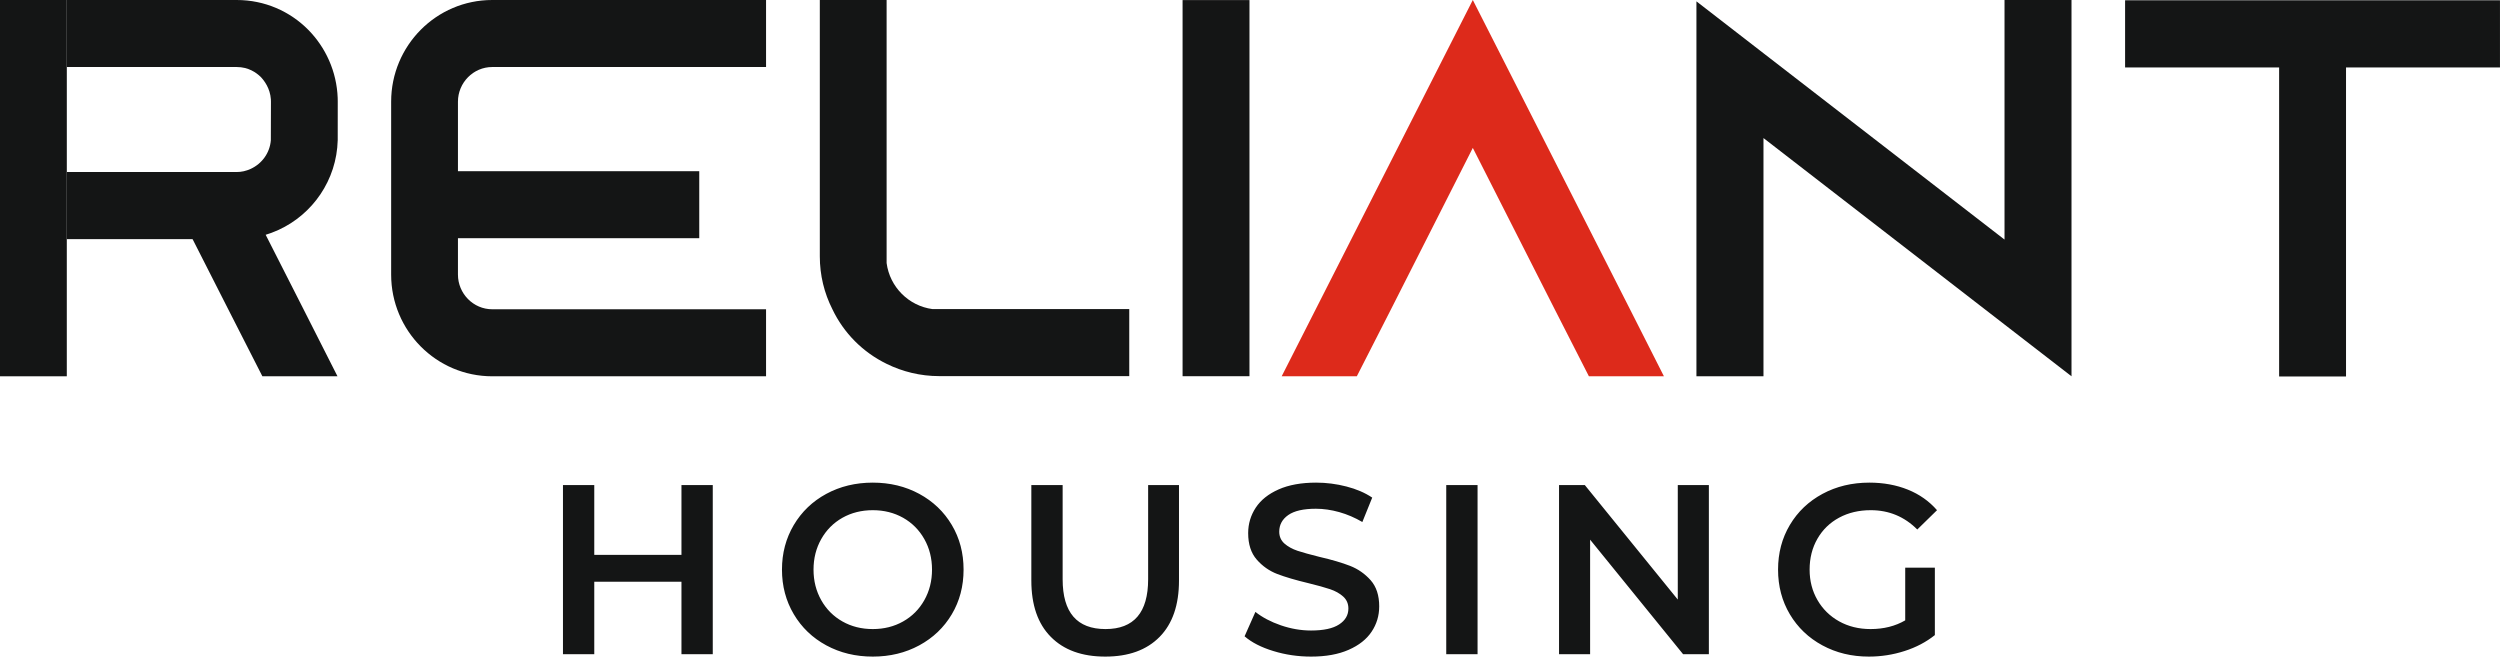
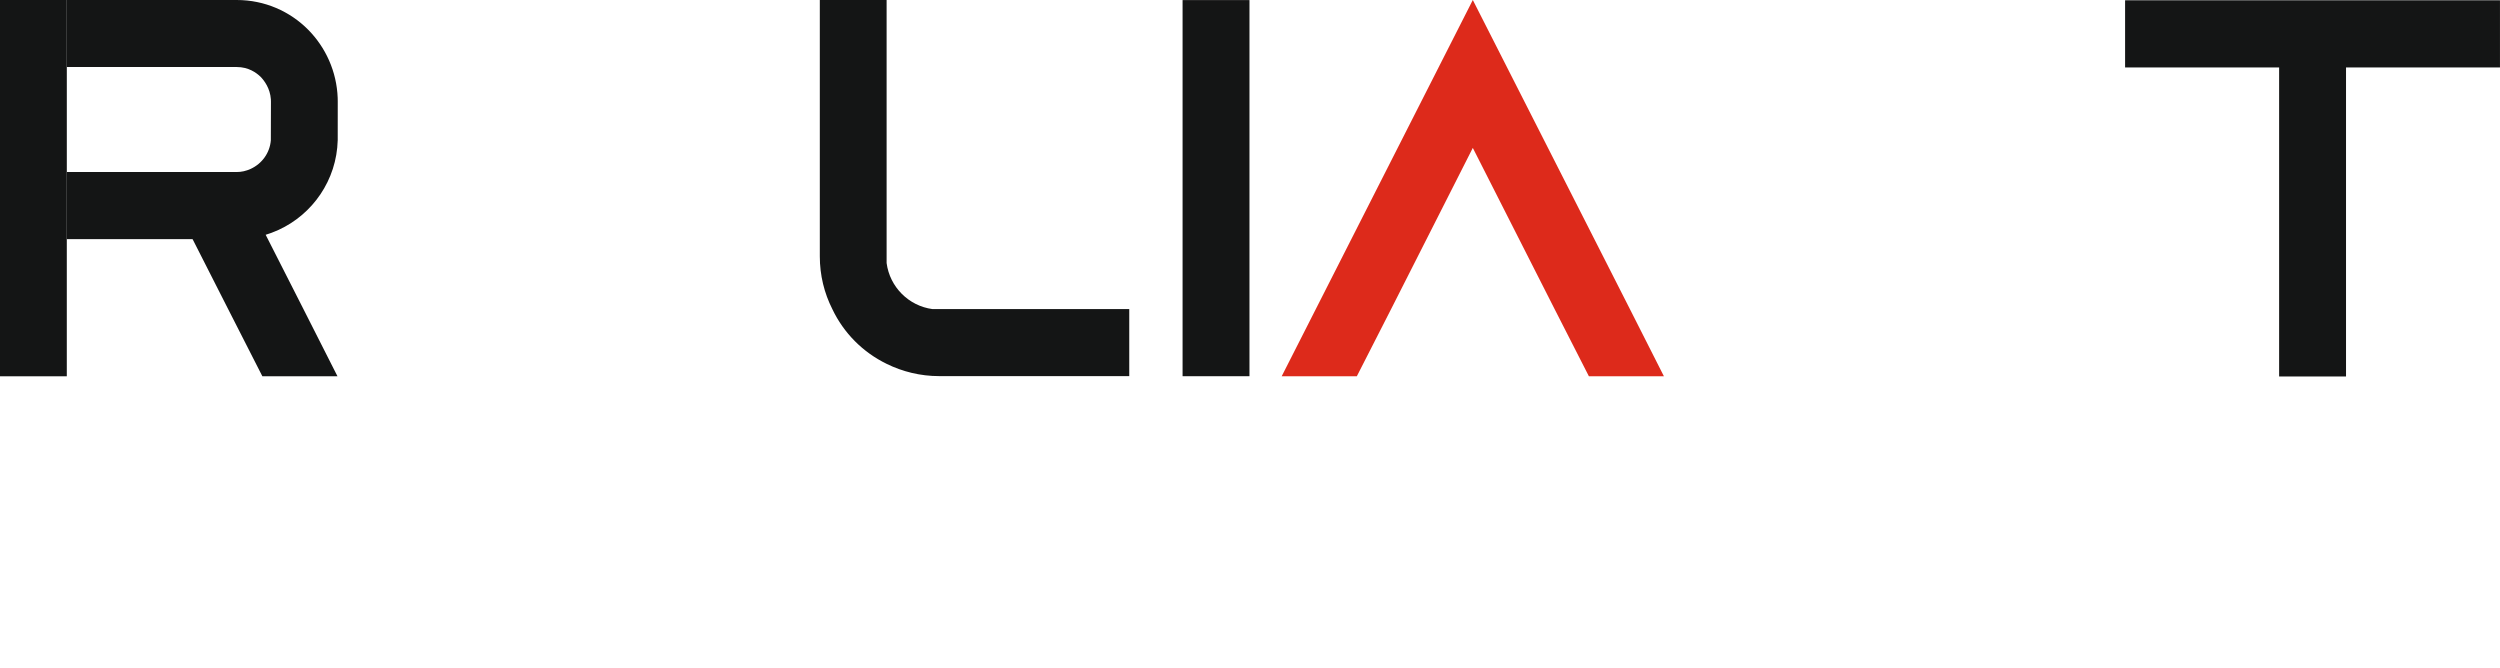
<svg xmlns="http://www.w3.org/2000/svg" width="161" height="43" viewBox="0 0 161 43" fill="none">
  <path d="M136.856 0.018V4.344H146.776V24.245H151.084V4.344H160.998V0.018H136.856Z" fill="#141515" />
-   <path d="M129.091 0V15.429L113.568 3.428L109.25 0.087V24.233H113.568V8.891L129.091 20.898L133.405 24.233V0H129.091Z" fill="#141515" />
  <path d="M104.966 19.906L94.849 0L84.738 19.906L82.54 24.233H87.379L89.587 19.906L94.849 9.525L100.117 19.906L102.325 24.233H107.157L104.966 19.906Z" fill="#DD2A1B" />
  <path d="M80.466 24.228V0.005H76.158V24.228H80.466Z" fill="#141515" />
  <path d="M60.055 19.906C58.519 19.703 57.299 18.48 57.098 16.94V0H52.796V16.508C52.796 17.731 53.083 18.879 53.602 19.906C54.331 21.442 55.562 22.682 57.098 23.431C58.117 23.933 59.266 24.222 60.485 24.222H72.724V19.906H60.055Z" fill="#141515" />
-   <path d="M31.7 4.316H49.334V0H31.7C28.1 0 25.19 2.937 25.19 6.549V17.684C25.19 21.296 28.1 24.233 31.7 24.233H49.334V19.917H31.7C30.481 19.917 29.492 18.907 29.492 17.684V15.342H45.032V11.026H29.492V6.549C29.492 5.326 30.481 4.316 31.7 4.316Z" fill="#141515" />
  <path d="M11.411 14.138C11.751 14.433 12.045 14.782 12.279 15.169L12.382 15.359L14.689 19.899L16.897 24.233H21.734L19.538 19.899L16.61 14.138H11.411Z" fill="#141515" />
  <path d="M4.302 0H0V24.233H4.302V14.138V13.097V0Z" fill="#141515" />
  <path d="M16.052 15.342H16.057C16.719 15.268 17.348 15.075 17.938 14.806C20.134 13.8 21.682 11.6 21.749 9.026C21.751 8.969 21.751 6.608 21.751 6.549C21.751 6.467 21.749 6.386 21.747 6.304C21.683 4.601 20.971 3.051 19.847 1.915C18.673 0.729 17.046 0 15.241 0H4.302V15.399H8.609H16.081L16.052 15.342ZM4.307 11.078V4.316H15.241C16 4.316 16.499 4.673 16.788 4.951C17.018 5.192 17.395 5.686 17.444 6.393C17.447 6.443 17.449 6.495 17.449 6.549C17.449 6.611 17.447 8.976 17.442 9.036C17.376 9.838 16.887 10.533 16.143 10.877C15.851 11.01 15.557 11.078 15.241 11.078H4.307Z" fill="#141515" />
-   <path d="M45.902 31.238V42.13H43.886V37.462H38.271V42.13H36.255V31.238H38.271V35.734H43.886V31.238H45.902ZM56.207 42.285C55.101 42.285 54.103 42.043 53.213 41.561C52.324 41.079 51.627 40.411 51.119 39.554C50.612 38.699 50.359 37.741 50.359 36.683C50.359 35.625 50.612 34.669 51.119 33.812C51.627 32.957 52.324 32.287 53.213 31.805C54.103 31.323 55.101 31.081 56.207 31.081C57.312 31.081 58.31 31.323 59.201 31.805C60.089 32.287 60.788 32.953 61.294 33.805C61.801 34.655 62.054 35.614 62.054 36.683C62.054 37.752 61.801 38.711 61.294 39.563C60.788 40.413 60.089 41.079 59.201 41.561C58.31 42.043 57.312 42.285 56.207 42.285ZM56.207 40.512C56.93 40.512 57.582 40.349 58.161 40.021C58.741 39.695 59.195 39.238 59.526 38.652C59.856 38.066 60.022 37.41 60.022 36.683C60.022 35.958 59.856 35.3 59.526 34.716C59.195 34.13 58.741 33.673 58.161 33.345C57.582 33.019 56.93 32.856 56.207 32.856C55.483 32.856 54.831 33.019 54.252 33.345C53.674 33.673 53.218 34.13 52.888 34.716C52.557 35.3 52.391 35.958 52.391 36.683C52.391 37.41 52.557 38.066 52.888 38.652C53.218 39.238 53.674 39.695 54.252 40.021C54.831 40.349 55.483 40.512 56.207 40.512ZM71.18 42.285C69.681 42.285 68.512 41.863 67.675 41.016C66.836 40.172 66.418 38.961 66.418 37.384V31.238H68.434V37.306C68.434 39.443 69.354 40.512 71.196 40.512C73.025 40.512 73.94 39.443 73.94 37.306V31.238H75.927V37.384C75.927 38.961 75.51 40.172 74.678 41.016C73.845 41.863 72.679 42.285 71.18 42.285ZM84.432 42.285C83.594 42.285 82.784 42.167 82.004 41.927C81.223 41.69 80.606 41.372 80.151 40.978L80.848 39.407C81.294 39.759 81.838 40.047 82.485 40.27C83.132 40.492 83.78 40.605 84.432 40.605C85.238 40.605 85.84 40.475 86.237 40.215C86.637 39.956 86.836 39.615 86.836 39.188C86.836 38.877 86.725 38.621 86.502 38.418C86.279 38.217 85.997 38.059 85.656 37.944C85.316 37.83 84.851 37.7 84.261 37.556C83.433 37.358 82.763 37.16 82.252 36.964C81.74 36.766 81.301 36.458 80.934 36.038C80.567 35.618 80.382 35.049 80.382 34.334C80.382 33.732 80.547 33.186 80.872 32.691C81.197 32.199 81.688 31.808 82.345 31.517C83.002 31.227 83.806 31.081 84.757 31.081C85.419 31.081 86.07 31.165 86.711 31.331C87.353 31.496 87.906 31.735 88.371 32.046L87.735 33.618C87.259 33.338 86.763 33.125 86.246 32.979C85.729 32.835 85.228 32.763 84.742 32.763C83.945 32.763 83.353 32.898 82.966 33.167C82.579 33.437 82.383 33.795 82.383 34.24C82.383 34.551 82.496 34.806 82.717 35.004C82.94 35.2 83.222 35.356 83.562 35.471C83.905 35.583 84.37 35.713 84.958 35.859C85.765 36.045 86.428 36.241 86.945 36.442C87.462 36.645 87.903 36.954 88.271 37.368C88.637 37.783 88.821 38.343 88.821 39.049C88.821 39.65 88.658 40.194 88.331 40.682C88.006 41.171 87.513 41.559 86.851 41.849C86.189 42.141 85.383 42.285 84.432 42.285ZM93.138 31.238H95.155V42.13H93.138V31.238ZM110.051 31.238V42.13H108.391L102.403 34.754V42.13H100.402V31.238H102.062L108.049 38.612V31.238H110.051ZM122.696 36.558H124.605V40.9C124.047 41.346 123.395 41.69 122.65 41.927C121.906 42.167 121.14 42.285 120.355 42.285C119.248 42.285 118.251 42.043 117.362 41.561C116.471 41.079 115.775 40.413 115.268 39.563C114.761 38.711 114.507 37.752 114.507 36.683C114.507 35.614 114.761 34.655 115.268 33.805C115.775 32.953 116.475 32.287 117.369 31.805C118.263 31.323 119.269 31.081 120.386 31.081C121.296 31.081 122.122 31.233 122.867 31.533C123.613 31.834 124.237 32.275 124.744 32.856L123.473 34.1C122.644 33.271 121.647 32.856 120.48 32.856C119.714 32.856 119.034 33.016 118.439 33.338C117.844 33.659 117.379 34.11 117.044 34.692C116.708 35.273 116.539 35.937 116.539 36.683C116.539 37.41 116.708 38.064 117.044 38.643C117.379 39.224 117.844 39.681 118.439 40.014C119.034 40.345 119.708 40.512 120.464 40.512C121.311 40.512 122.057 40.324 122.696 39.951V36.558Z" fill="#141515" />
</svg>